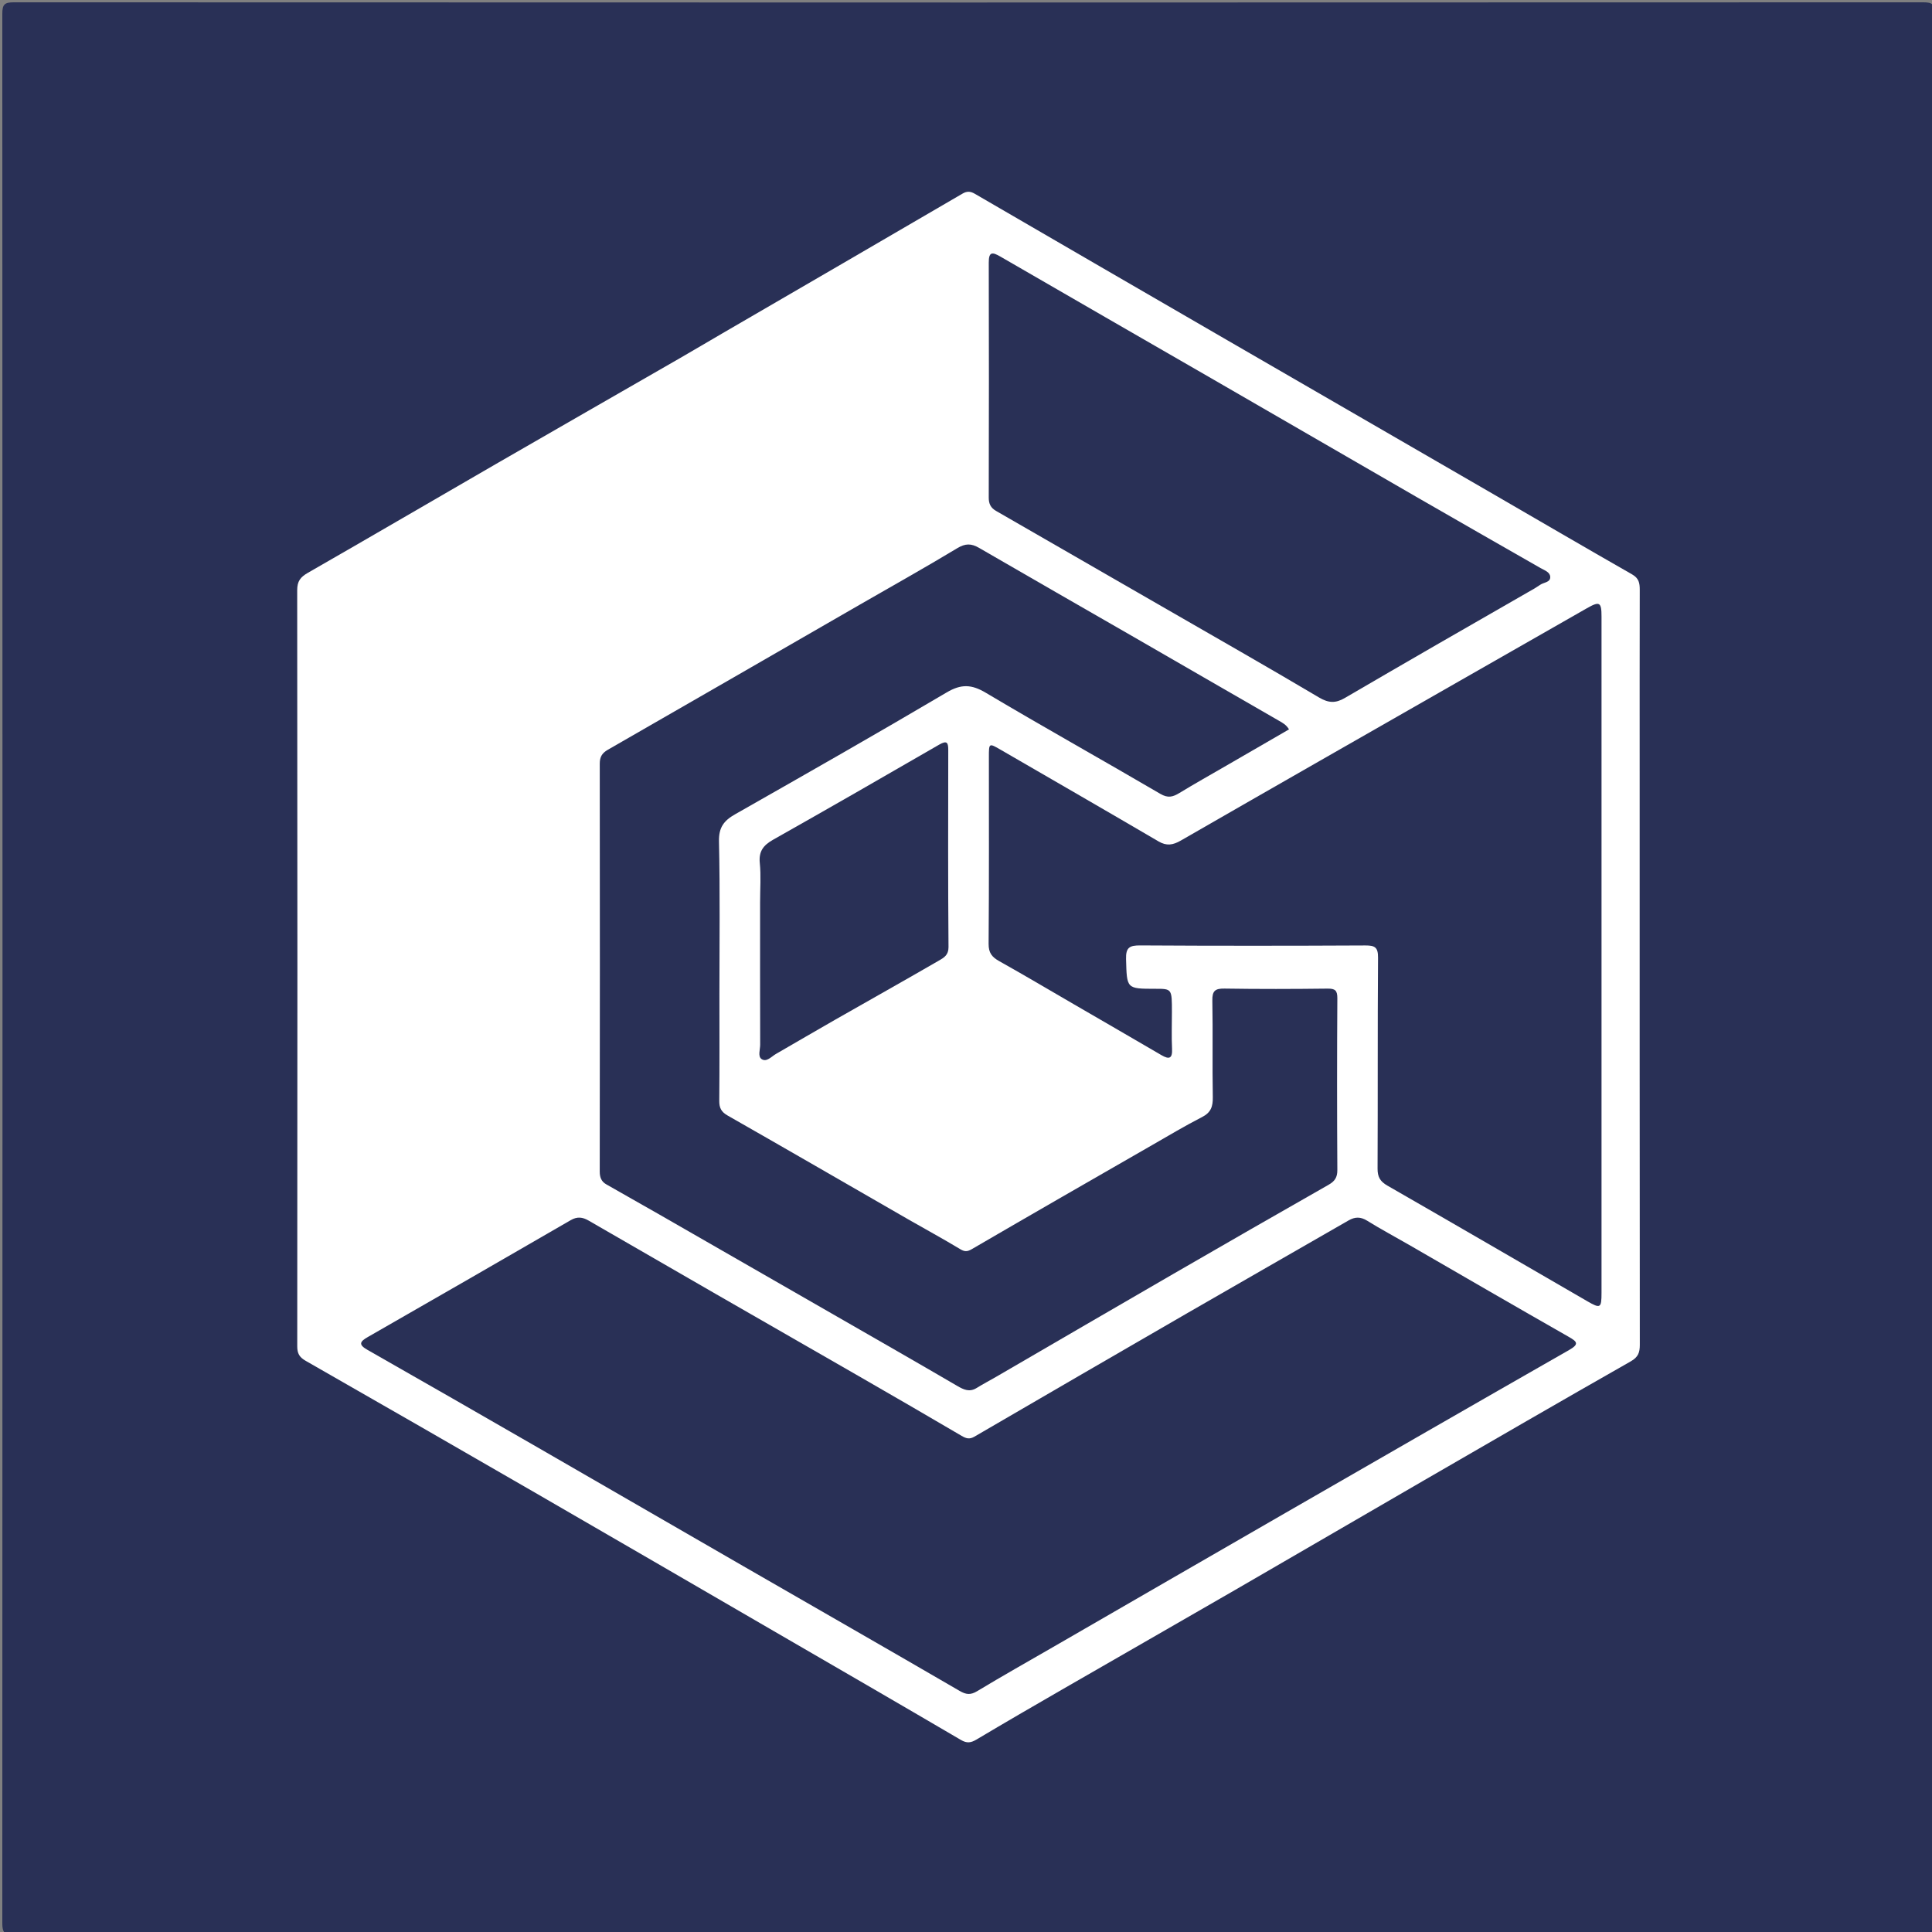
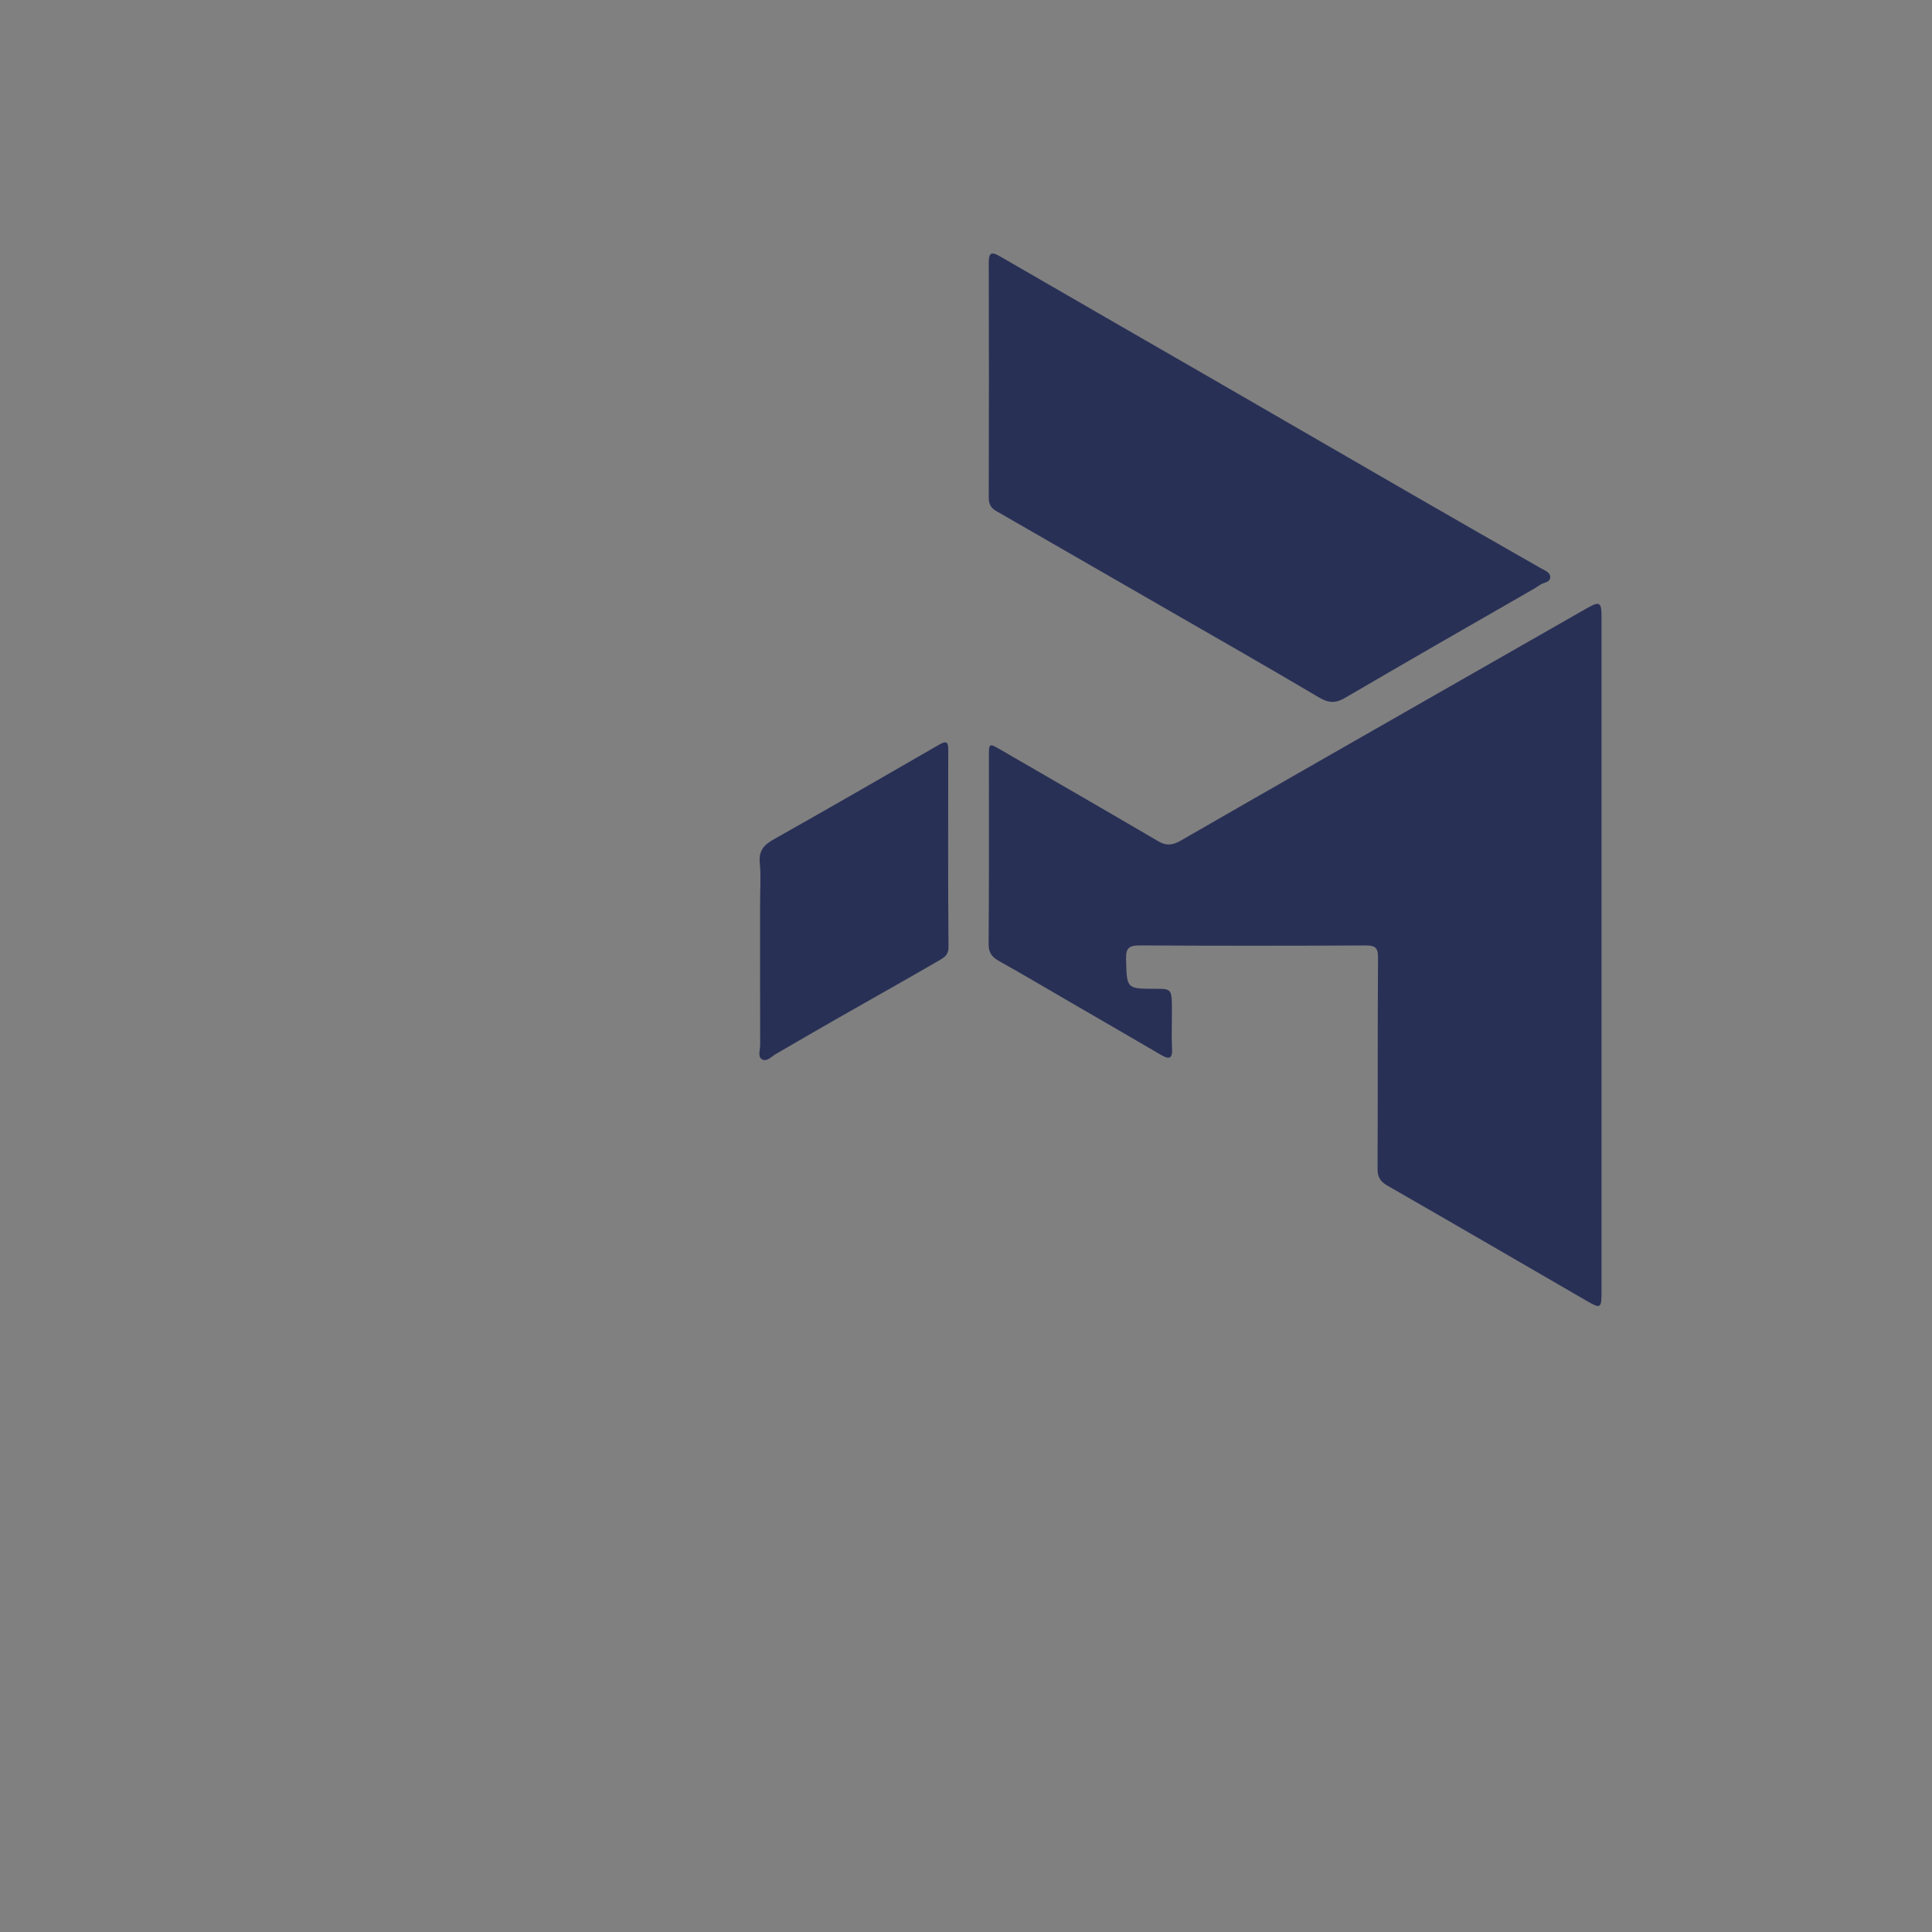
<svg xmlns="http://www.w3.org/2000/svg" version="1.1" id="Layer_1" x="0px" y="0px" width="100%" viewBox="0 0 760 760" enable-background="new 0 0 760 760" xml:space="preserve">
  <rect x="0" y="0" width="760" height="760" fill="#808080" stroke="none" />
-   <path fill="#293056" opacity="1" stroke="none" d=" M414,761   C277.5,761 141.5,760.982 5.5,761.094   C1.751,761.097 0.905,760.249 0.907,756.5   C1.01,506.167 1.01,255.833 0.907,5.5   C0.905,1.751 1.751,0.905 5.5,0.907   C255.833,1.01 506.167,1.01 756.5,0.907   C760.249,0.905 761.095,1.751 761.093,5.5   C760.99,255.833 760.99,506.167 761.093,756.5   C761.095,760.249 760.25,761.098 756.5,761.095   C642.5,760.979 528.5,761 414,761  z" />
-   <path fill="#FFFFFF" opacity="1" stroke="none" d=" M284.159,131.134   C315.871,112.719 347.254,94.477 378.603,76.179   C380.37,75.147 381.725,75.214 383.465,76.226   C416.67,95.532 449.9,114.796 483.14,134.042   C517.162,153.741 551.204,173.405 585.229,193.099   C604.159,204.056 623.035,215.107 642.031,225.949   C644.71,227.479 645.043,229.391 645.036,232.034   C644.975,255.864 645.001,279.694 645.001,303.523   C645.001,378.678 644.984,453.833 645.059,528.988   C645.062,532.047 644.441,533.848 641.495,535.523   C614.376,550.95 587.376,566.589 560.371,582.215   C535.498,596.609 510.68,611.098 485.8,625.481   C463.197,638.548 440.532,651.509 417.916,664.554   C406.621,671.07 395.339,677.609 384.137,684.283   C381.948,685.587 380.379,685.843 378.017,684.459   C353.243,669.933 328.383,655.554 303.543,641.141   C272.617,623.199 241.711,605.224 210.754,587.337   C180.617,569.924 150.444,552.574 120.227,535.301   C117.809,533.918 116.928,532.457 116.931,529.638   C117.013,430.487 117.021,331.336 116.91,232.185   C116.906,228.65 118.166,227.019 121.095,225.341   C145.872,211.144 170.518,196.717 195.245,182.433   C219.256,168.563 243.322,154.79 267.352,140.954   C272.867,137.778 278.334,134.518 284.159,131.134  z" />
-   <path fill="#293056" opacity="1" stroke="none" d=" M554.3,489.705   C575.407,501.92 596.189,513.954 617.049,525.85   C620.356,527.735 621.37,528.705 617.272,531.045   C580.02,552.322 542.84,573.727 505.665,595.138   C475.117,612.731 444.602,630.384 414.074,648.012   C404.168,653.732 394.196,659.343 384.406,665.255   C381.785,666.838 380.059,666.649 377.465,665.141   C349.221,648.721 320.866,632.493 292.561,616.178   C265.559,600.615 238.594,584.989 211.588,569.432   C189.264,556.573 166.93,543.731 144.536,530.994   C140.886,528.918 141.571,527.738 144.682,525.956   C171.333,510.682 197.959,495.366 224.536,479.964   C227.083,478.488 229.197,478.79 231.497,480.118   C248.179,489.752 264.856,499.395 281.551,509.005   C300.23,519.755 318.938,530.455 337.611,541.214   C351.2,549.043 364.777,556.892 378.295,564.842   C380.065,565.883 381.391,566.261 383.288,565.156   C411.229,548.889 439.188,532.652 467.183,516.479   C488.252,504.307 509.387,492.251 530.469,480.101   C533.035,478.622 535.226,478.583 537.859,480.227   C543.116,483.509 548.607,486.416 554.3,489.705  z" />
-   <path fill="#293056" opacity="1" stroke="none" d=" M283.003,391   C283.002,405.333 283.074,419.166 282.942,432.997   C282.915,435.79 283.692,437.375 286.231,438.822   C309.943,452.331 333.554,466.016 357.207,479.627   C363.991,483.531 370.882,487.252 377.577,491.299   C379.398,492.4 380.389,492.487 382.318,491.364   C405.891,477.627 429.556,464.048 453.211,450.453   C459.724,446.709 466.182,442.847 472.863,439.427   C476.354,437.639 477.15,435.274 477.085,431.591   C476.859,418.929 477.148,406.257 476.907,393.596   C476.835,389.787 477.991,388.823 481.691,388.882   C495.187,389.096 508.69,389.061 522.187,388.895   C525.239,388.858 526.097,389.624 526.077,392.752   C525.932,415.25 525.938,437.75 526.075,460.248   C526.092,463.19 525.051,464.687 522.602,466.081   C502.215,477.683 481.873,489.368 461.567,501.112   C438.294,514.571 415.072,528.119 391.825,541.622   C389.292,543.093 386.688,544.448 384.2,545.991   C381.367,547.748 379.101,546.67 376.531,545.169   C360.798,535.984 344.984,526.938 329.189,517.859   C305.873,504.458 282.556,491.06 259.229,477.68   C252.314,473.714 245.348,469.837 238.441,465.859   C236.587,464.792 235.919,463.168 235.922,460.886   C235.994,407.389 235.994,353.892 235.93,300.395   C235.927,297.746 236.838,296.239 239.131,294.924   C272.124,275.991 305.066,256.968 338.024,237.974   C350.882,230.563 363.843,223.322 376.547,215.656   C379.749,213.724 382.063,213.734 385.123,215.511   C405.447,227.308 425.85,238.969 446.211,250.701   C465.174,261.628 484.11,272.601 503.083,283.508   C504.523,284.336 505.958,285.07 507.064,286.918   C498.896,291.645 490.715,296.378 482.536,301.114   C476.314,304.717 470.041,308.236 463.9,311.971   C461.345,313.525 459.43,314.028 456.439,312.277   C433.614,298.911 410.506,286.024 387.773,272.506   C382.174,269.176 378.107,269.013 372.408,272.378   C344.833,288.661 316.999,304.507 289.154,320.328   C284.751,322.829 282.705,325.502 282.828,331.008   C283.272,350.83 283.003,370.668 283.003,391  z" />
  <path fill="#293056" opacity="1" stroke="none" d=" M461,398.04   C461,403.201 460.825,407.875 461.054,412.53   C461.245,416.415 459.963,416.872 456.849,415.05   C445.481,408.396 434.072,401.81 422.68,395.197   C412.808,389.468 402.99,383.644 393.034,378.066   C390.181,376.468 388.868,374.806 388.896,371.266   C389.093,346.772 388.997,322.276 389.002,297.78   C389.003,292.268 389.019,292.26 393.583,294.904   C414.313,306.913 435.07,318.878 455.741,330.988   C458.957,332.872 461.422,332.429 464.529,330.641   C500.956,309.674 537.465,288.846 573.954,267.986   C590.711,258.407 607.465,248.821 624.238,239.27   C629.277,236.4 629.998,236.844 629.998,242.604   C630,331.255 630.001,419.906 629.997,508.557   C629.996,514.613 629.571,514.864 624.386,511.861   C598.172,496.681 571.989,481.448 545.72,466.364   C542.906,464.748 541.883,462.961 541.899,459.698   C542.036,432.037 541.879,404.375 542.084,376.714   C542.114,372.624 540.837,371.901 537.096,371.92   C507.602,372.067 478.106,372.086 448.613,371.906   C444.403,371.881 442.827,372.642 442.96,377.284   C443.295,388.957 443.043,388.965 454.487,388.966   C461,388.967 461,388.967 461,398.04  z" />
  <path fill="#293056" opacity="1" stroke="none" d=" M600.978,233.014   C576.725,246.897 552.816,260.686 528.978,274.595   C525.396,276.685 522.618,276.589 518.889,274.379   C498.405,262.236 477.706,250.458 457.075,238.564   C435.329,226.027 413.58,213.495 391.821,200.982   C389.76,199.797 388.942,198.226 388.948,195.761   C389.027,164.952 389.041,134.142 388.954,103.333   C388.941,98.955 390.337,99.081 393.557,100.949   C421.086,116.915 448.685,132.761 476.246,148.674   C503.221,164.248 530.163,179.88 557.144,195.446   C573.394,204.821 589.685,214.126 605.971,223.44   C607.537,224.335 609.702,225.01 609.821,226.885   C609.962,229.108 607.322,229.054 605.92,230.019   C604.427,231.046 602.872,231.982 600.978,233.014  z" />
  <path fill="#293056" opacity="1" stroke="none" d=" M298.999,355   C298.999,349.503 299.389,344.466 298.886,339.52   C298.416,334.899 300.281,332.495 304.104,330.336   C325.955,317.998 347.719,305.503 369.437,292.93   C372.618,291.088 373.025,292.209 373.021,295.129   C372.984,320.948 372.909,346.767 373.12,372.584   C373.145,375.663 371.323,376.719 369.56,377.741   C355.917,385.647 342.157,393.351 328.462,401.167   C320.69,405.603 312.978,410.144 305.222,414.607   C303.436,415.635 301.56,417.932 299.595,416.616   C298.032,415.568 299.037,412.9 299.031,410.968   C298.978,392.479 298.999,373.99 298.999,355  z" />
</svg>